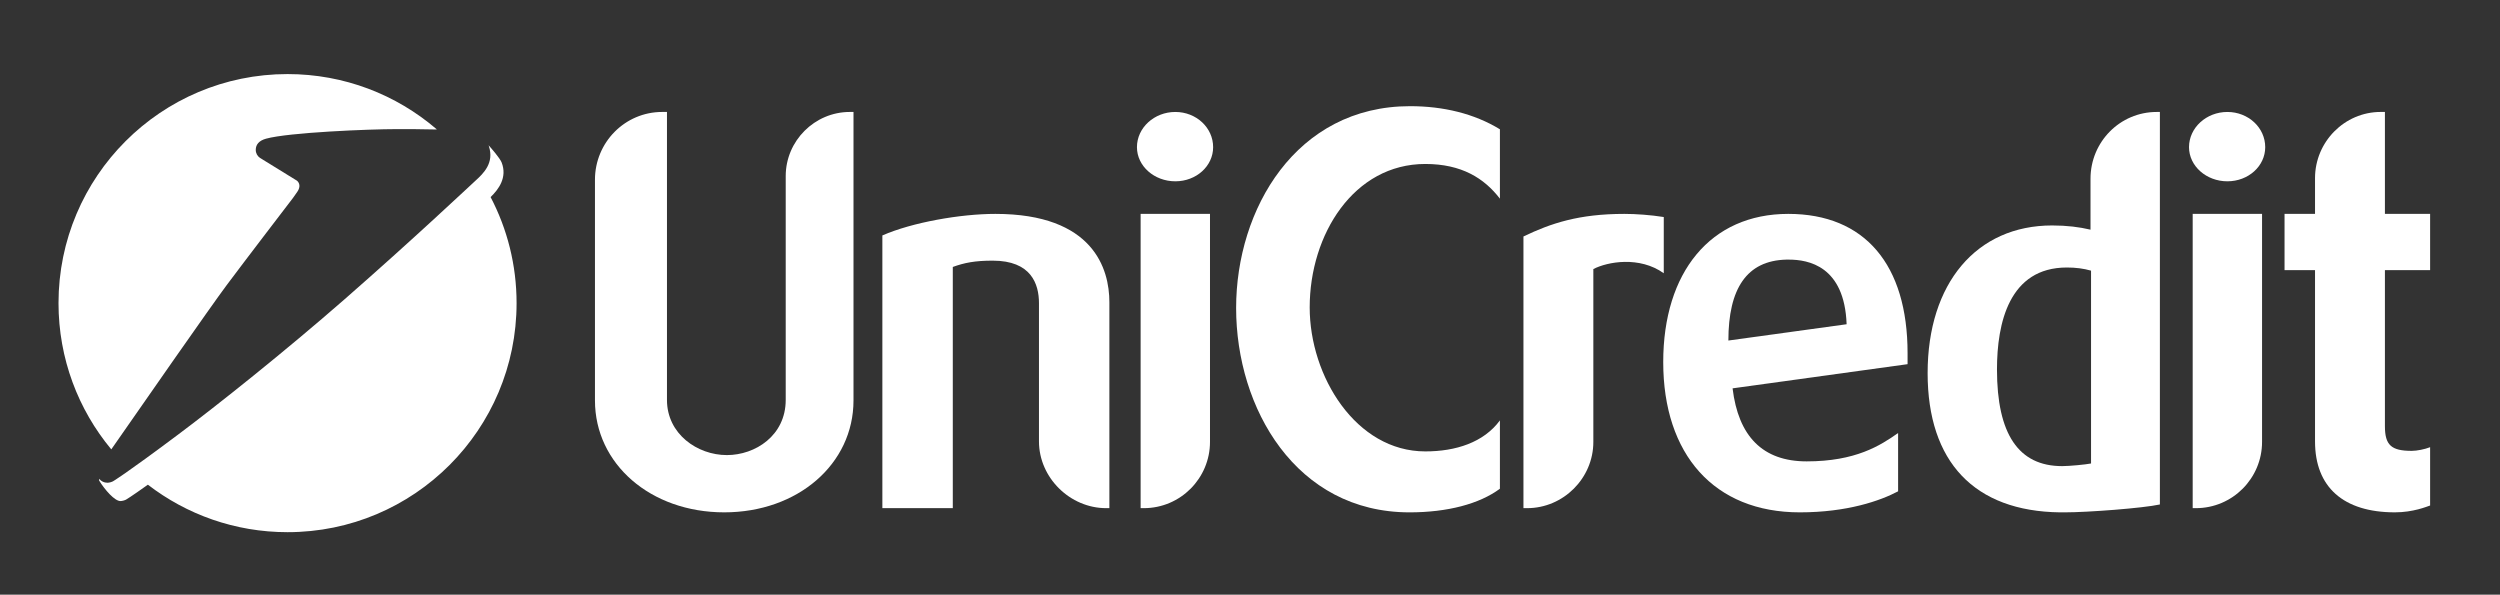
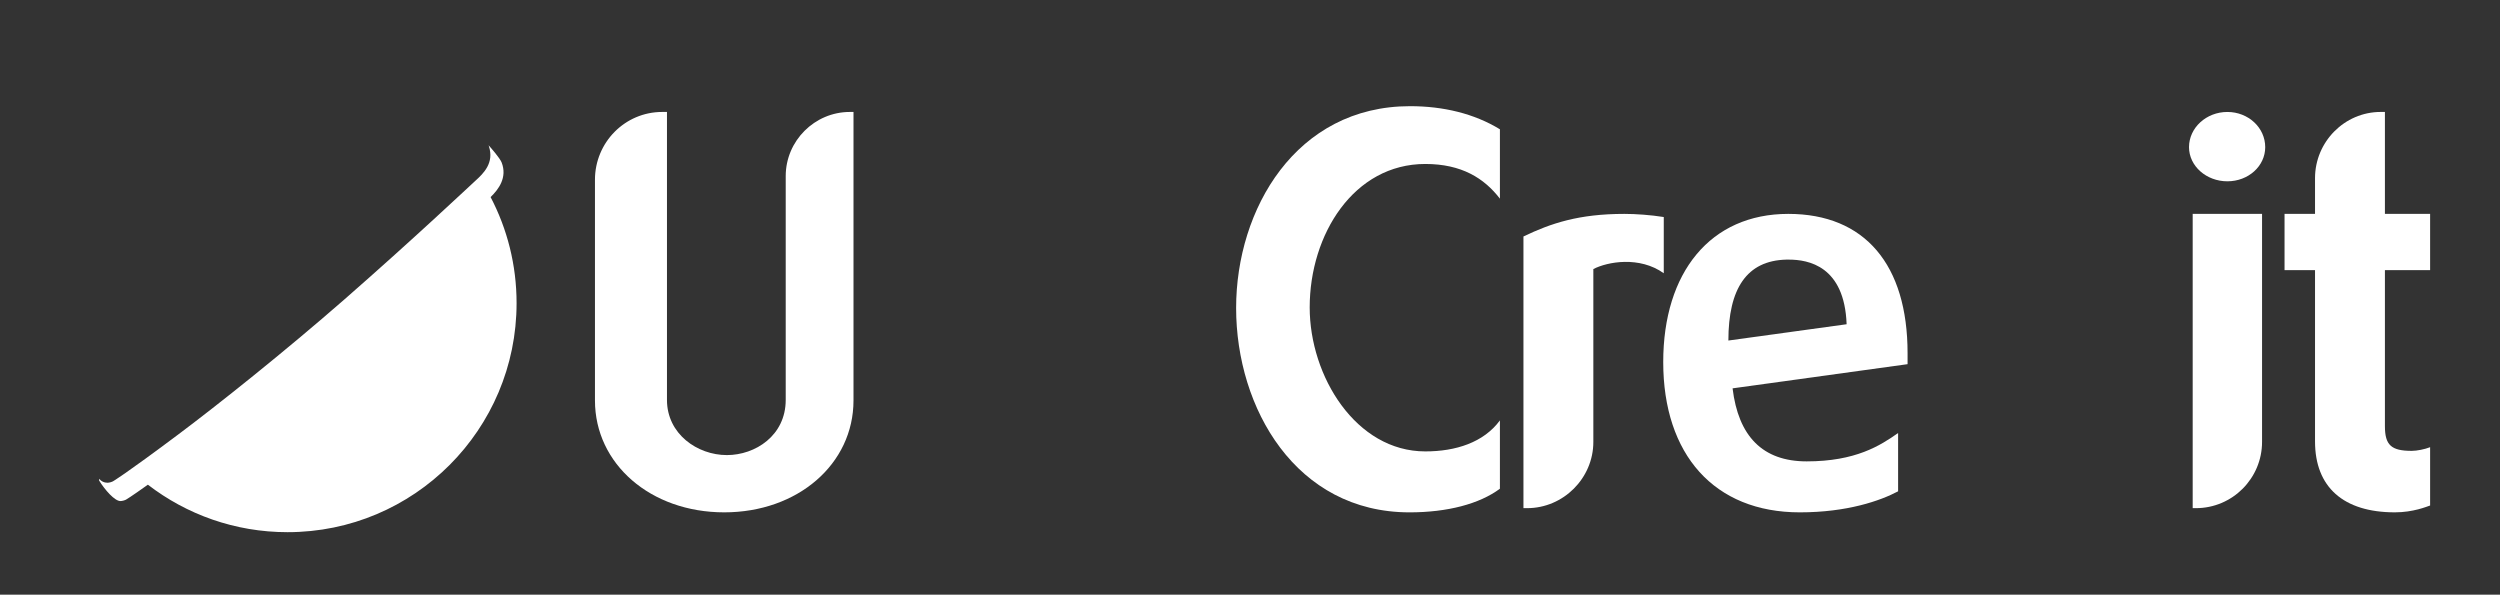
<svg xmlns="http://www.w3.org/2000/svg" xmlns:ns1="http://sodipodi.sourceforge.net/DTD/sodipodi-0.dtd" xmlns:ns2="http://www.inkscape.org/namespaces/inkscape" version="1.1" id="svg600" ns1:docname="unicredit-logo.svg" ns2:export-ydpi="25.4" ns2:version="0.92.2 (5c3e80d, 2017-08-06)" ns2:export-filename="G:\Users\suitedoalex\sites\unicredit-logo-0.png" ns2:export-xdpi="25.4" x="0px" y="0px" width="10560px" height="2512px" viewBox="549.355 4524.854 10560 2512" enable-background="new 549.355 4524.854 10560 2512" xml:space="preserve">
  <rect x="549.355" y="4524.854" width="10560" height="2512" fill="#333333" stroke="none" />
  <ns1:namedview id="base" pagecolor="#ffffff" bordercolor="#666666" borderopacity="1.0" ns2:zoom="0.01" ns2:cx="2079.2632" ns2:cy="29588.322" showgrid="false" ns2:pageshadow="2" ns2:window-height="837" ns2:current-layer="layer1" ns2:window-y="-8" ns2:window-width="1600" ns2:window-maximized="1" ns2:document-units="mm" ns2:window-x="-8" ns2:pageopacity="0.0">
	</ns1:namedview>
  <g id="g42" transform="matrix(27.081,0,0,-27.081,1465.645,-2035.877)" ns2:export-ydpi="1.4374386" ns2:export-xdpi="1.4374386">
    <path id="path44" ns2:connector-curvature="0" fill="#FFFFFF" d="M99.291-259.725v-44.997c0-9.916-8.688-17.456-20.163-17.456   c-11.475,0-20.163,7.54-20.163,17.456v34.424c0,5.82,4.674,10.573,10.491,10.573h0.74v-44.915c0-5.326,4.751-8.606,9.343-8.606   c4.425,0,9.179,3.033,9.179,8.606v34.914c0,5.494,4.51,10.001,10.001,10.001H99.291z" />
  </g>
  <g id="g46" transform="matrix(27.081,0,0,-27.081,1677.026,-1883.969)" ns2:export-ydpi="1.4374386" ns2:export-xdpi="1.4374386">
-     <path id="path48" ns2:connector-curvature="0" fill="#FFFFFF" d="M113.611-270.016c15.324,0,17.785-8.606,17.785-13.771   v-32.128h-0.49c-5.655,0-10.491,4.754-10.491,10.412v21.552c0,3.033-1.23,6.642-7.214,6.642c-2.786,0-4.425-0.329-6.228-0.984   v-37.621H95.988v42.537C100.66-271.328,108.203-270.016,113.611-270.016" />
-   </g>
+     </g>
  <g id="g50" transform="matrix(27.081,0,0,-27.081,1996.865,-1883.969)" ns2:export-ydpi="1.4374386" ns2:export-xdpi="1.4374386">
-     <path id="path52" ns2:connector-curvature="0" fill="#FFFFFF" d="M135.279-270.016v-35.572   c0-5.652-4.592-10.327-10.327-10.327h-0.493v45.899H135.279z M129.87-254.117c3.277,0,5.899-2.458,5.899-5.491   c0-2.951-2.622-5.326-5.899-5.326c-3.28,0-5.984,2.375-5.984,5.326C123.887-256.574,126.591-254.117,129.87-254.117" />
-   </g>
+     </g>
  <g id="g54" transform="matrix(27.081,0,0,-27.081,2295.004,-2044.489)" ns2:export-ydpi="1.4374386" ns2:export-xdpi="1.4374386">
    <path id="path56" ns2:connector-curvature="0" fill="#FFFFFF" d="M155.477-259.142c5.162,0,9.998-1.148,14.014-3.606v-10.82   c-2.458,3.197-5.984,5.411-11.639,5.411c-11.146,0-18.031-10.984-18.031-22.377c0-10.738,7.214-22.456,18.031-22.456   c4.754,0,9.099,1.392,11.639,4.836v-10.655c-3.197-2.378-8.195-3.688-14.1-3.688c-17.7,0-27.045,16.225-27.045,31.881   C128.346-275.205,137.692-259.142,155.477-259.142" />
  </g>
  <g id="g58" transform="matrix(27.081,0,0,-27.081,2614.318,-1883.969)" ns2:export-ydpi="1.4374386" ns2:export-xdpi="1.4374386">
    <path id="path60" ns2:connector-curvature="0" fill="#FFFFFF" d="M177.109-270.016c1.803,0,4.099-0.164,6.148-0.49v-8.77   c-3.773,2.704-8.773,1.803-10.984,0.655v-26.966c0-5.652-4.671-10.327-10.327-10.327h-0.575v42.375   C165.634-271.49,169.977-270.016,177.109-270.016" />
  </g>
  <g id="g62" transform="matrix(27.081,0,0,-27.081,2945.534,-1719.531)" ns2:export-ydpi="1.4374386" ns2:export-xdpi="1.4374386">
    <path id="path64" ns2:connector-curvature="0" fill="#FFFFFF" d="M199.547-281.156c-0.329,9.099-5.984,10.08-9.017,10.08   h-0.408c-6.148-0.162-9.017-4.507-9.017-12.62L199.547-281.156z M209.055-287.384l-27.295-3.77   c0.901-7.458,4.671-11.392,11.557-11.392c7.622,0,11.475,2.458,14.261,4.425v-9.096c-2.786-1.477-7.951-3.28-15.327-3.28   c-13.36,0-21.308,9.017-21.308,23.443c0,14.014,7.376,23.111,19.505,23.111c11.968,0,18.607-7.951,18.607-21.719V-287.384z" />
  </g>
  <g id="g66" transform="matrix(27.081,0,0,-27.081,3309.764,-1799.397)" ns2:export-ydpi="1.4374386" ns2:export-xdpi="1.4374386">
-     <path id="path68" ns2:connector-curvature="0" fill="#FFFFFF" d="M224.222-275.745c-1.148,0.329-2.375,0.49-3.77,0.49   c-9.017,0-10.902-8.685-10.902-15.9c0-10.08,3.362-15.08,10.165-15.08c1.145,0,3.688,0.247,4.507,0.411V-275.745z M234.96-250.993   v-61.223c-2.625-0.575-11.231-1.23-14.837-1.23h-0.737c-13.36,0.164-20.653,7.869-20.653,21.719   c0,14.014,7.622,23.031,19.423,23.031c2.296,0,4.263-0.247,5.984-0.658v7.951c0,5.737,4.589,10.409,10.327,10.409H234.96z" />
-   </g>
+     </g>
  <g id="g70" transform="matrix(27.081,0,0,-27.081,3564.594,-1883.969)" ns2:export-ydpi="1.4374386" ns2:export-xdpi="1.4374386">
    <path id="path72" ns2:connector-curvature="0" fill="#FFFFFF" d="M241.486-270.016v-35.572   c0-5.652-4.589-10.327-10.327-10.327h-0.493v45.899H241.486z M236.075-254.117c3.28,0,5.905-2.458,5.905-5.491   c0-2.951-2.625-5.326-5.905-5.326c-3.277,0-5.981,2.375-5.981,5.326C230.093-256.574,232.798-254.117,236.075-254.117" />
  </g>
  <g id="g74" transform="matrix(27.081,0,0,-27.081,3747.681,-2035.877)" ns2:export-ydpi="1.4374386" ns2:export-xdpi="1.4374386">
    <path id="path76" ns2:connector-curvature="0" fill="#FFFFFF" d="M253.889-259.725v-15.9h7.05v-8.77h-7.05v-24.344   c0-2.948,0.984-3.849,4.178-3.849c0.819,0,2.05,0.247,2.872,0.573v-9.096c-0.493-0.164-2.625-1.066-5.494-1.066   c-8.031,0-12.458,3.932-12.458,11.064v26.719h-4.754v8.77h4.754v5.573c0,5.655,4.589,10.327,10.247,10.327H253.889z" />
  </g>
  <g id="g78" transform="matrix(27.081,0,0,-27.081,636.249,-1916.042)" ns2:export-ydpi="1.4374386" ns2:export-xdpi="1.4374386">
-     <path id="path80" ns2:connector-curvature="0" fill="#FFFFFF" d="M43.103-267.843l0.065,0.094   c0.55,0.805,0.32,1.4-0.048,1.721l-5.774,3.56c-0.4,0.269-0.663,0.726-0.663,1.247c0,0.822,0.49,1.443,1.607,1.752   c3.56,0.978,16.084,1.491,20.339,1.491c1.477,0,4.02,0.006,6.301-0.06l-0.099,0.096c-6.239,5.332-14.338,8.549-23.19,8.549   c-19.732,0-35.725-15.993-35.725-35.725c0-8.674,3.09-16.625,8.232-22.813c4.487,6.452,15.565,22.363,17.994,25.611   c2.798,3.745,9.176,12.076,10.256,13.487l0.054,0.068L43.103-267.843z" />
-   </g>
+     </g>
  <g id="g82" transform="matrix(27.081,0,0,-27.081,414.163,-1480.449)" ns2:export-ydpi="1.4374386" ns2:export-xdpi="1.4374386">
    <path id="path84" ns2:connector-curvature="0" fill="#FFFFFF" d="M28.058-297.353c6.029-4.643,13.584-7.407,21.784-7.407   c19.732,0,35.725,15.993,35.725,35.725c0,5.973-1.463,11.599-4.054,16.546l0.003-0.003c1.23,1.185,2.648,3.061,1.715,5.411   c-0.289,0.7-1.678,2.288-2.035,2.673l0.048-0.136c0.87-2.625-0.85-4.269-2.086-5.389c-0.678-0.615-9.748-9.167-20.387-18.471   c-9.377-8.198-19.865-16.54-25.94-21.09c-8.546-6.398-10.21-7.328-10.21-7.328c-0.224-0.122-0.601-0.227-0.879-0.227   c-0.522,0-0.975,0.235-1.261,0.607l-0.009,0.014l-0.02-0.275c0.916-1.483,2.435-3.203,3.319-3.203c0.278,0,0.655,0.105,0.882,0.224   C24.653-299.68,25.322-299.306,28.058-297.353" />
  </g>
</svg>